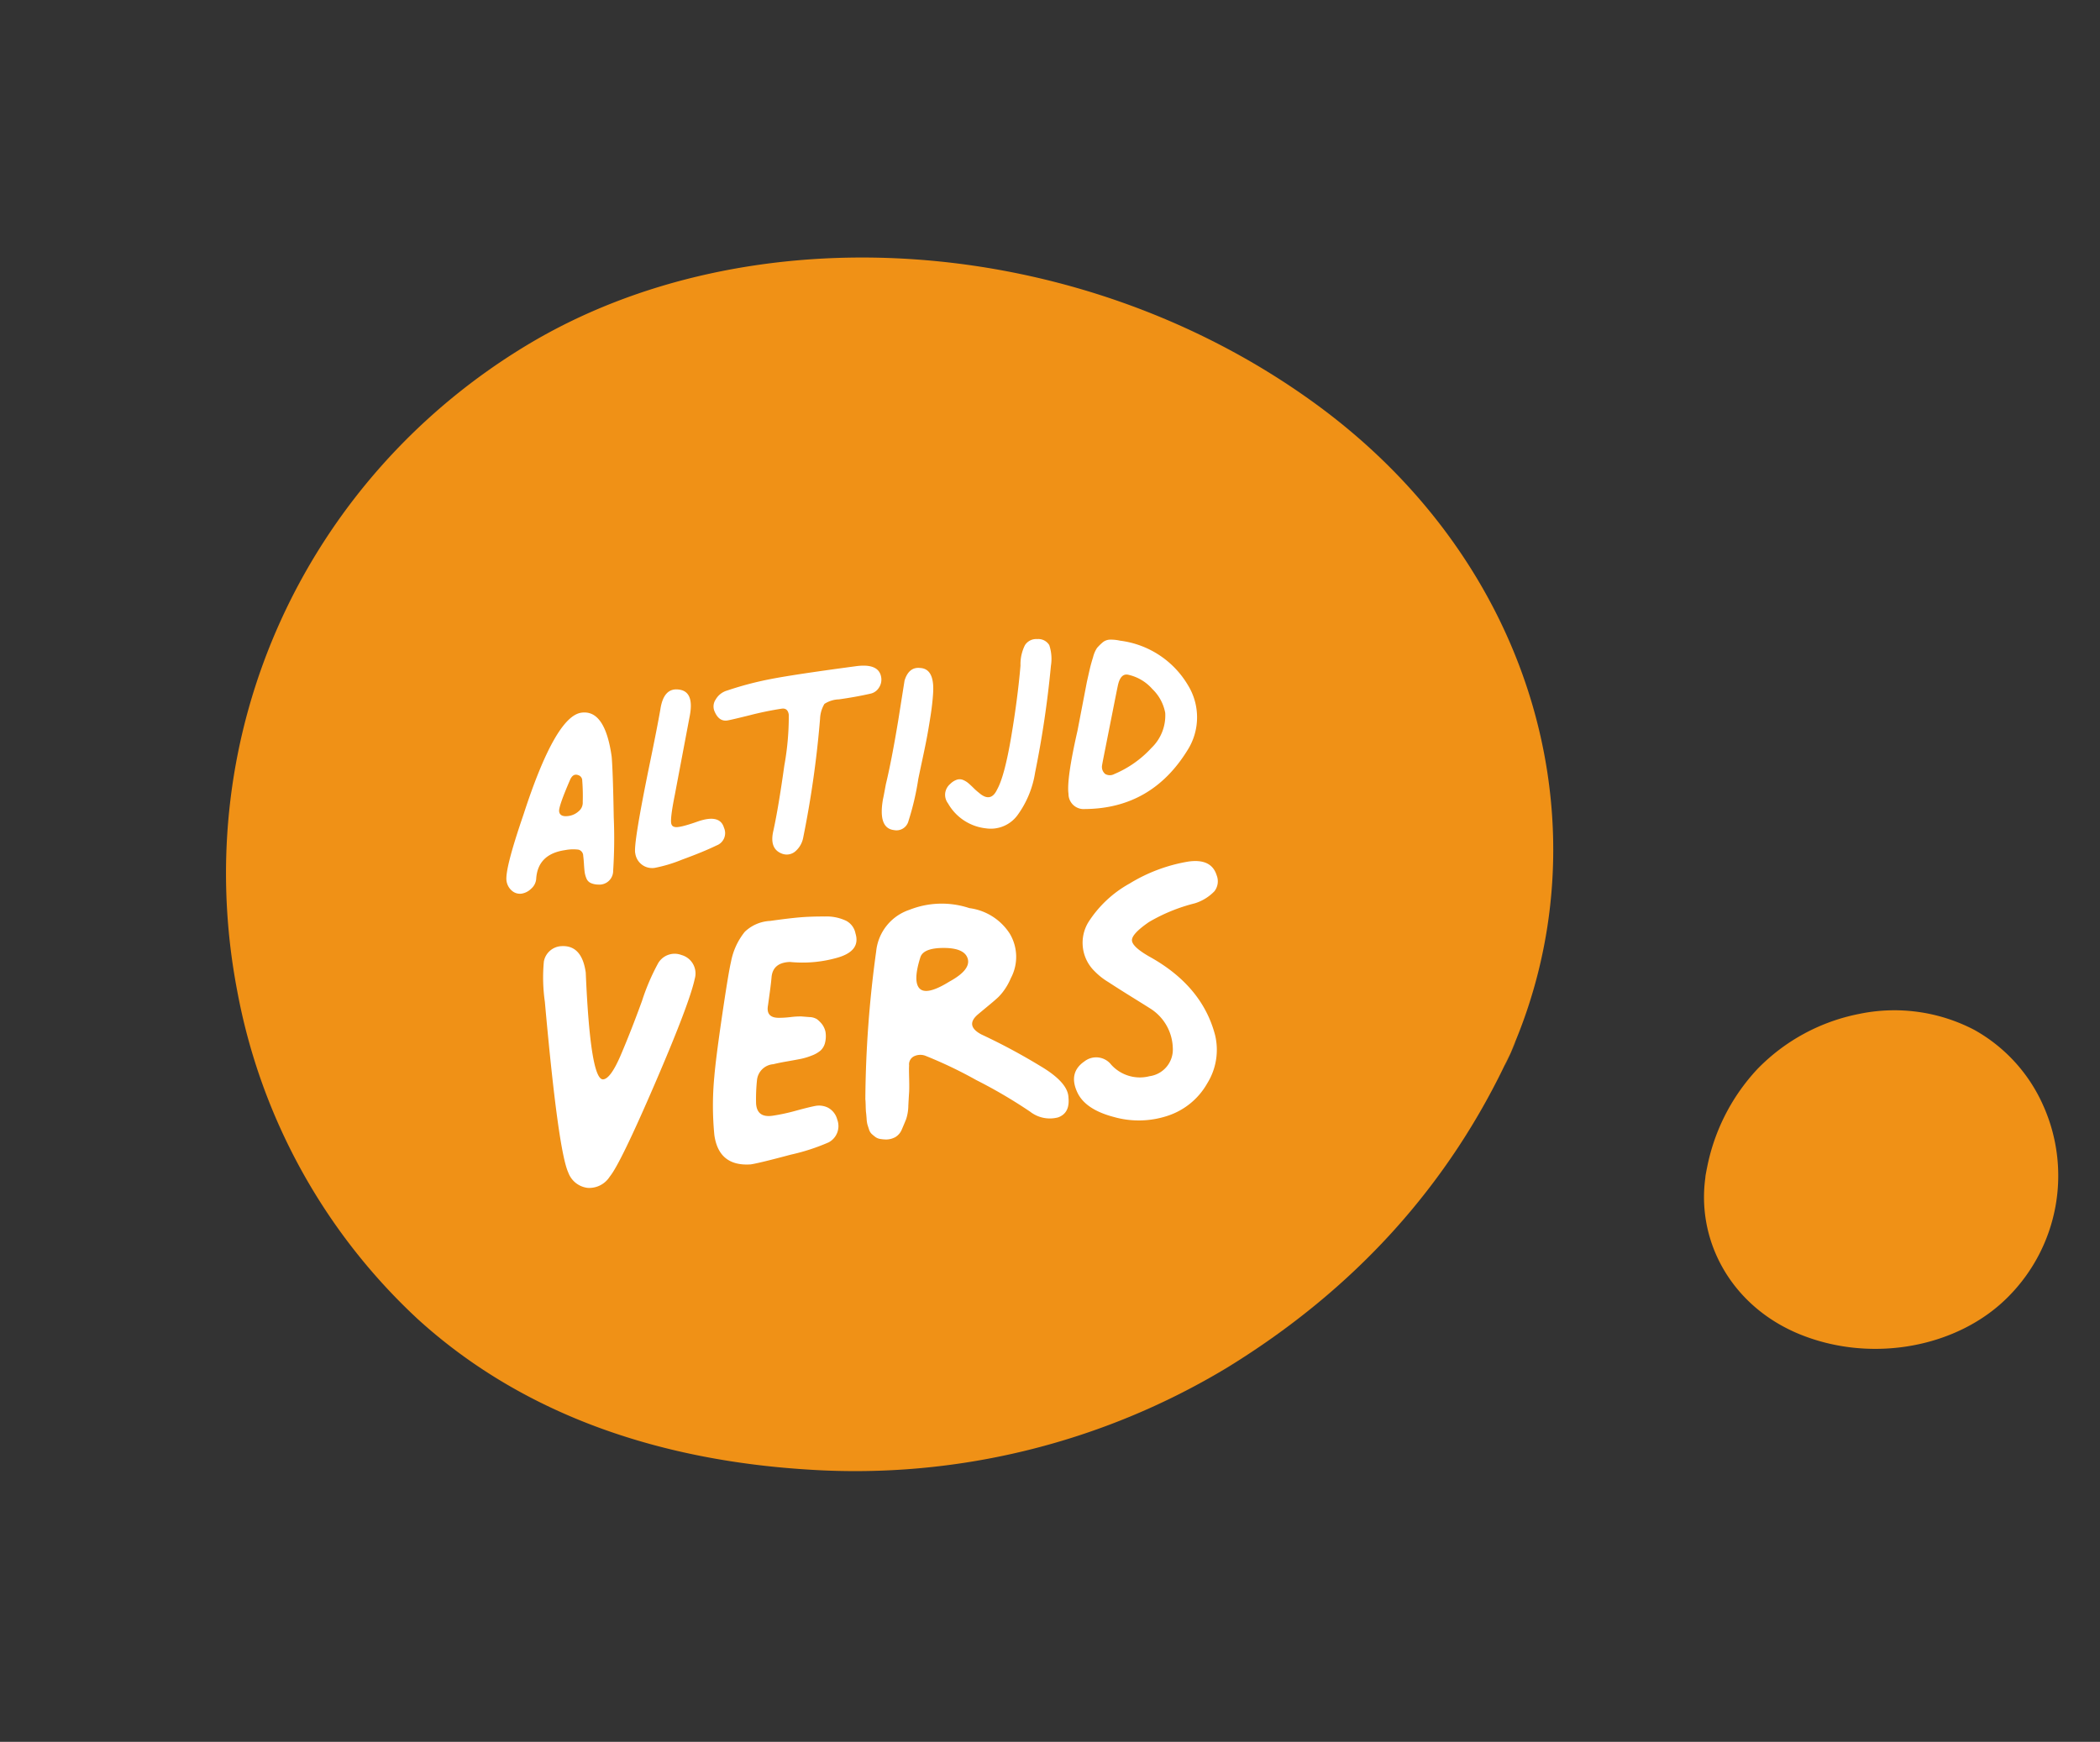
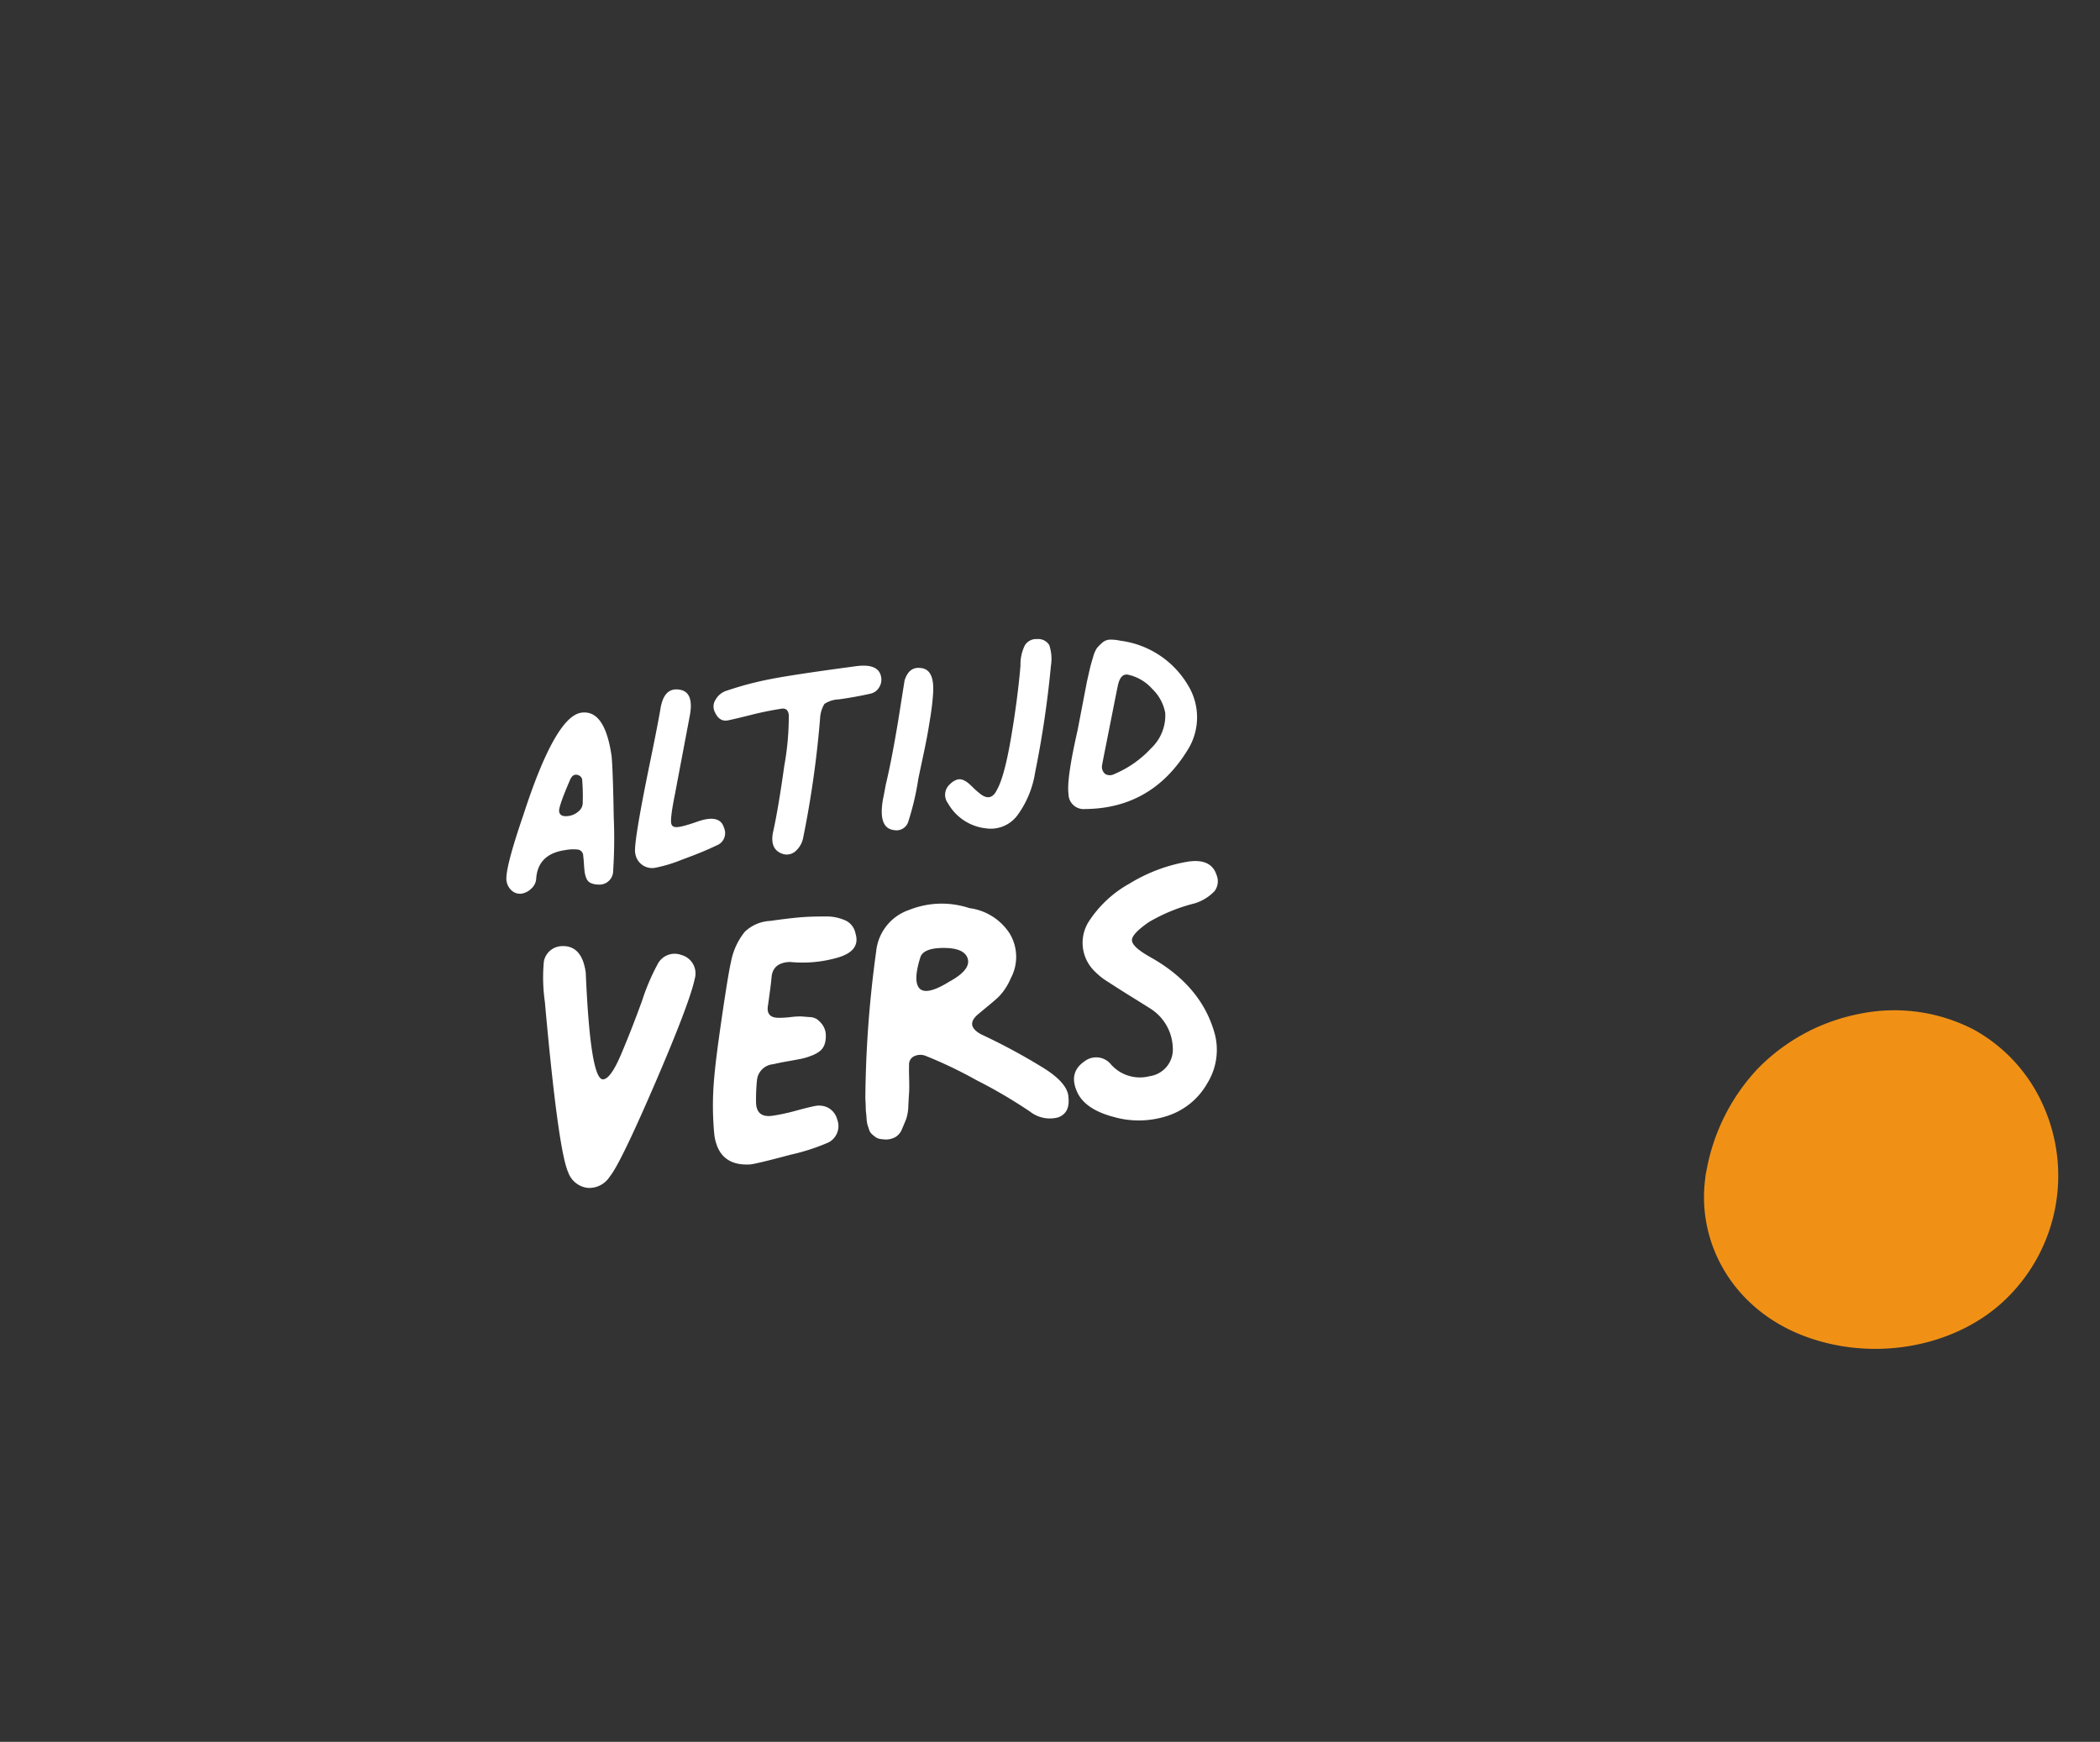
<svg xmlns="http://www.w3.org/2000/svg" id="Component_29_1" data-name="Component 29 – 1" width="290.322" height="240.827" viewBox="0 0 290.322 240.827">
  <rect x="0" y="0" width="290.322" height="240.827" fill="#333333" stroke="none" />
-   <path id="Path_4832" data-name="Path 4832" d="M63.513.6C30.844,4.664,3.647,31.669.365,70.289-3.063,110.625,18,150.874,49.689,167.611c31.278,16.524,69.789,12.765,97.142-11.774a82.343,82.343,0,0,0,25.959-44.684c4.02-20.108-.936-39.711-10.069-57.2a99.537,99.537,0,0,0-41.885-42.222C102.518,2.236,83.387-1.587,63.513.6c-6.035.661,6.083-.756,0,0" transform="translate(242.016 91.509) rotate(121)" fill="#f09116" />
  <path id="Path_4957" data-name="Path 4957" d="M-37.057-.569a2.544,2.544,0,0,1-1-.37,1.183,1.183,0,0,1-.484-.712,3.53,3.53,0,0,1-.114-.854q0-.4.057-1.138t.057-1.138a.889.889,0,0,0-.512-.939,5.675,5.675,0,0,0-1.822-.2q-3.871,0-4.554,3.415a2.005,2.005,0,0,1-.882,1.224A2.412,2.412,0,0,1-47.645-.8a1.676,1.676,0,0,1-1.366-.626,2.186,2.186,0,0,1-.512-1.423q0-1.651,3.586-8.709,6.262-12.865,9.9-12.865,3.3,0,3.3,6.6-.114,2.106-.882,8.339a68.593,68.593,0,0,1-1.11,7.315A1.9,1.9,0,0,1-37.057-.569Zm-.512-11.612a26.519,26.519,0,0,0,.342-2.932.775.775,0,0,0-.455-.825q-.626-.342-1.138.4-2.163,3.529-2.163,4.212,0,.8,1.2.8a2.616,2.616,0,0,0,1.48-.455A1.533,1.533,0,0,0-37.569-12.182Zm8.6,10.417A2.351,2.351,0,0,1-31.365-4.1q-.171-1.138,3.7-12.011,1.708-4.782,2.5-7.229.854-2.9,2.846-2.391,2.163.512,1.082,3.757l-3.586,10.588q-1.2,3.415-1.025,3.985A.52.52,0,0,0-25.5-7q.512.285,3.3-.285,3.188-.626,3.472,1.366a1.818,1.818,0,0,1-1.366,2.277q-1.935.626-5.009,1.281A19.659,19.659,0,0,1-28.974-1.765Zm17.7.512q-1.708-.911-.74-3.358,1.138-3.074,2.732-8.652a38.1,38.1,0,0,0,1.594-6.888q0-.968-.854-.968a45.024,45.024,0,0,0-4.5.285q-2.732.285-3.188.285-1.138,0-1.537-1.423a1.713,1.713,0,0,1,.37-1.679,2.665,2.665,0,0,1,1.736-1,45.715,45.715,0,0,1,6.29-.74q3.33-.171,11.755-.114,3.3,0,3.3,2.049a2,2,0,0,1-.512,1.338,1.83,1.83,0,0,1-1.309.655q-2.049.171-4.383.171a3.907,3.907,0,0,0-2.078.342,4.319,4.319,0,0,0-.882,1.935,140.5,140.5,0,0,1-4.611,16A3.3,3.3,0,0,1-9.478-1.281,1.829,1.829,0,0,1-11.271-1.252ZM4.269-8.766q1.2-3.017,2.9-8.425L8.823-22.6q.854-1.822,2.391-1.423,1.992.4,1.252,3.814-.285,1.366-.768,2.96t-.854,2.7q-.37,1.11-1.025,2.9t-1,2.761A37.33,37.33,0,0,1,6.66-3.3,1.709,1.709,0,0,1,4.5-2.334Q2.334-2.9,3.586-6.774,3.7-7.058,4.269-8.766ZM17.134-.8a6.881,6.881,0,0,1-4.725-4.155,1.953,1.953,0,0,1-.171-1.508,2,2,0,0,1,.854-1.11,2.371,2.371,0,0,1,1.025-.455,1.237,1.237,0,0,1,.825.171,2.829,2.829,0,0,1,.626.512q.256.285.626.768a7.861,7.861,0,0,0,.655.768q1.423,1.651,2.562-.114,1.252-1.651,2.9-6.831t2.675-9.677a5.872,5.872,0,0,1,1-2.7,1.839,1.839,0,0,1,1.793-.6,1.777,1.777,0,0,1,1.537,1.053,6.016,6.016,0,0,1-.171,2.875A139.878,139.878,0,0,1,24.932-7.514a13.526,13.526,0,0,1-3.188,5.465A4.578,4.578,0,0,1,17.134-.8Zm13.946-.74a2.093,2.093,0,0,1-1.992-2.391q0-2.049,2.448-8.482l2.22-6.489q.512-1.366.712-1.878t.626-1.423a4.061,4.061,0,0,1,.712-1.167,7.173,7.173,0,0,1,.8-.6,1.663,1.663,0,0,1,1.11-.285,5.91,5.91,0,0,1,1.395.342,12.738,12.738,0,0,1,8.425,7.4,8.473,8.473,0,0,1-1.309,8.88Q40.188-.342,31.08-1.537Zm4.611-4.212a14.716,14.716,0,0,0,5.635-2.875,6.215,6.215,0,0,0,2.562-4.525,6.081,6.081,0,0,0-1.309-3.529,6.21,6.21,0,0,0-2.96-2.391q-1.082-.455-1.708,1.309Q37.74-17.3,36.8-14.6T35.065-9.62q-.8,2.277-.854,2.5A1.264,1.264,0,0,0,34.5-5.948,1.284,1.284,0,0,0,35.691-5.749ZM-41.08,39.64a3.35,3.35,0,0,1-3.24,1.12,3.25,3.25,0,0,1-2.36-2.48q-.96-3.2.08-23.84a23.569,23.569,0,0,1,.64-5.52,2.593,2.593,0,0,1,2.72-1.76q2.8.24,2.8,4.08-1.44,14.8.32,14.96,1.04.08,2.92-3.04t3.92-6.96a30.078,30.078,0,0,1,2.84-4.72,2.64,2.64,0,0,1,3.44-.8,2.645,2.645,0,0,1,1.36,3.52q-1.2,3.28-7.48,13.6T-41.08,39.64Zm19.52,1.04q-4.4-.32-4.4-4.72a42.158,42.158,0,0,1,1.12-8q.56-2.48,2.24-8.2t2.24-7.16a9.349,9.349,0,0,1,2.48-3.88,5.441,5.441,0,0,1,3.68-1q2.56,0,4.08.08t3.44.36a6.356,6.356,0,0,1,2.88,1,2.5,2.5,0,0,1,1.04,1.92q.4,2.48-2.88,2.96a17.492,17.492,0,0,1-6.64-.32q-2.32-.24-2.8,1.68-.16.72-.52,2t-.52,1.84q-.56,1.68,1.28,1.92a14.105,14.105,0,0,0,1.6.12,10.2,10.2,0,0,1,1.48.12l1.08.24a2.062,2.062,0,0,1,1,.44,4.227,4.227,0,0,1,.56.72,2.707,2.707,0,0,1,.36,1.16,3.773,3.773,0,0,1-.28,1.52,2.148,2.148,0,0,1-.76.96,4.119,4.119,0,0,1-1.32.52,8.9,8.9,0,0,1-1.56.24q-.72.04-1.92.08t-1.92.12a2.456,2.456,0,0,0-2.56,1.92,25,25,0,0,0-.56,3.12q-.16,2,2,2a26.58,26.58,0,0,0,3.32-.24q1.88-.24,2.76-.28a2.792,2.792,0,0,1,1.68.48,2.587,2.587,0,0,1,1.04,1.8,2.549,2.549,0,0,1-1.6,2.96,28.273,28.273,0,0,1-5.44.96Q-20.44,40.68-21.56,40.68Zm19.04-.8a5.576,5.576,0,0,1-.84-.2,1.506,1.506,0,0,1-.6-.36q-.24-.24-.44-.48a1.456,1.456,0,0,1-.28-.68q-.08-.44-.12-.68a4.218,4.218,0,0,1,0-.84q.04-.6.04-.84t.08-.92q.08-.68.08-.92a155.82,155.82,0,0,1,4.32-20A6.77,6.77,0,0,1,5.08,8.88a12.1,12.1,0,0,1,8.24.92,7.837,7.837,0,0,1,5.04,4.28,6.251,6.251,0,0,1-.72,6.12,8.3,8.3,0,0,1-1.04,1.4,7.335,7.335,0,0,1-1,.92q-.44.32-1.48.96t-1.68,1.04q-2,1.28.08,2.8a84.2,84.2,0,0,1,7.44,5.44q3.52,2.8,3.28,4.88-.08,2.16-1.8,2.52a4.433,4.433,0,0,1-3.72-1.32,68.818,68.818,0,0,0-6.76-5.36,60.167,60.167,0,0,0-6.52-4.32,2.008,2.008,0,0,0-1.6-.12,1.251,1.251,0,0,0-.8,1.16q-.08.32-.24,1.72t-.28,1.96q-.12.56-.36,1.8a6.243,6.243,0,0,1-.56,1.8q-.32.56-.76,1.28a2.218,2.218,0,0,1-1.04.96A2.7,2.7,0,0,1-2.52,39.88ZM4.92,19.8q.8,1.2,4.24-.32,3.2-1.2,2.96-2.8-.24-1.52-3.08-1.92t-3.4.88Q4.2,18.68,4.92,19.8Zm37.6,18.56a9.78,9.78,0,0,1-6,3.68,12.663,12.663,0,0,1-7.48-.88q-3.8-1.6-4.52-4.16-.8-2.8,1.6-4a2.636,2.636,0,0,1,3.6.96,5.335,5.335,0,0,0,5.04,2.32,3.719,3.719,0,0,0,3.72-3.44A6.659,6.659,0,0,0,36.12,27q-.56-.48-2.24-1.88T30.92,22.6a9.369,9.369,0,0,1-1.68-1.76,5.488,5.488,0,0,1,.08-6.8,15.889,15.889,0,0,1,6.4-4.52A22.664,22.664,0,0,1,44.2,7.64q3.2,0,3.6,2.4a2.254,2.254,0,0,1-.6,2.16,6.37,6.37,0,0,1-2.92,1.28,24.035,24.035,0,0,0-6.64,1.68q-2.56,1.28-2.68,2.16T37,19.88q6.72,5.04,7.52,12.08A8.77,8.77,0,0,1,42.52,38.36Z" transform="translate(119.461 117.706) rotate(-8)" fill="#fff" />
  <path id="Path_4865" data-name="Path 4865" d="M15.972.183C7.757,1.187.917,7.855.092,17.391c-.862,9.96,4.434,19.9,12.4,24.03a21.717,21.717,0,0,0,24.428-2.907A20.256,20.256,0,0,0,43.452,27.48a21.856,21.856,0,0,0-2.315-14.461A24.806,24.806,0,0,0,30.6,2.594,25.75,25.75,0,0,0,15.972.183c-1.518.163,1.53-.187,0,0" transform="translate(233.002 177.667) rotate(-73)" fill="#f09116" stroke="#f09116" stroke-width="4" />
</svg>